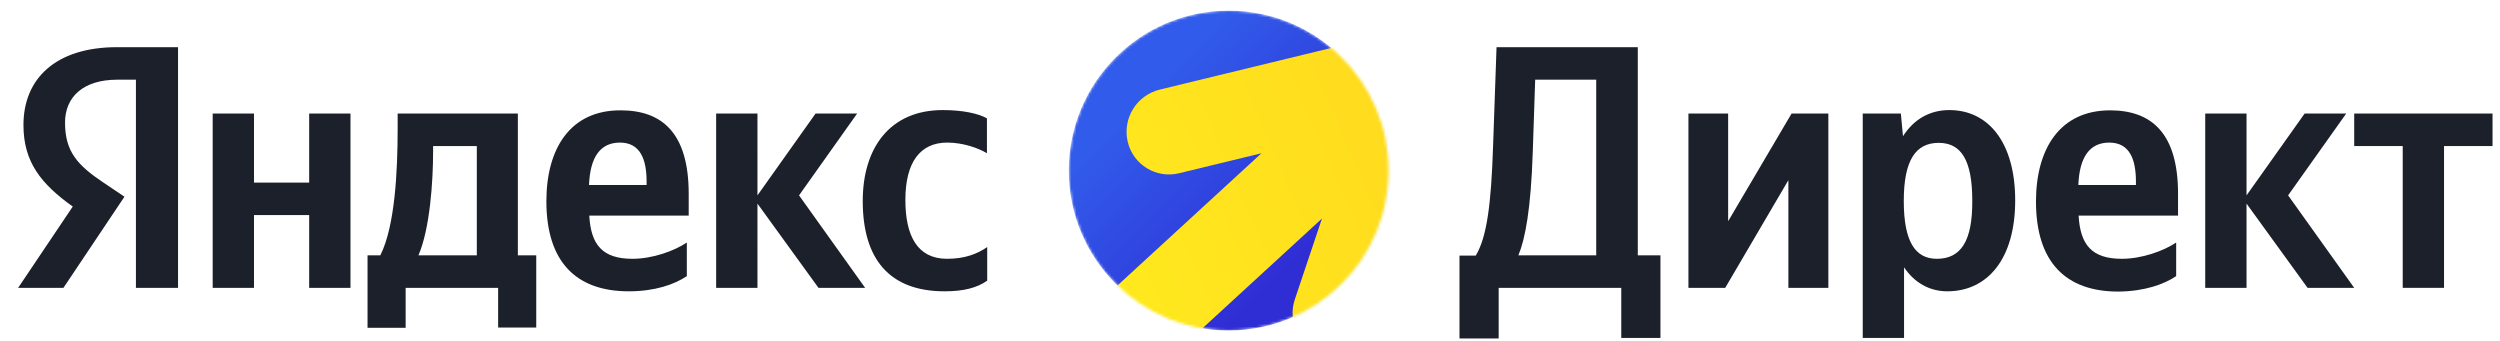
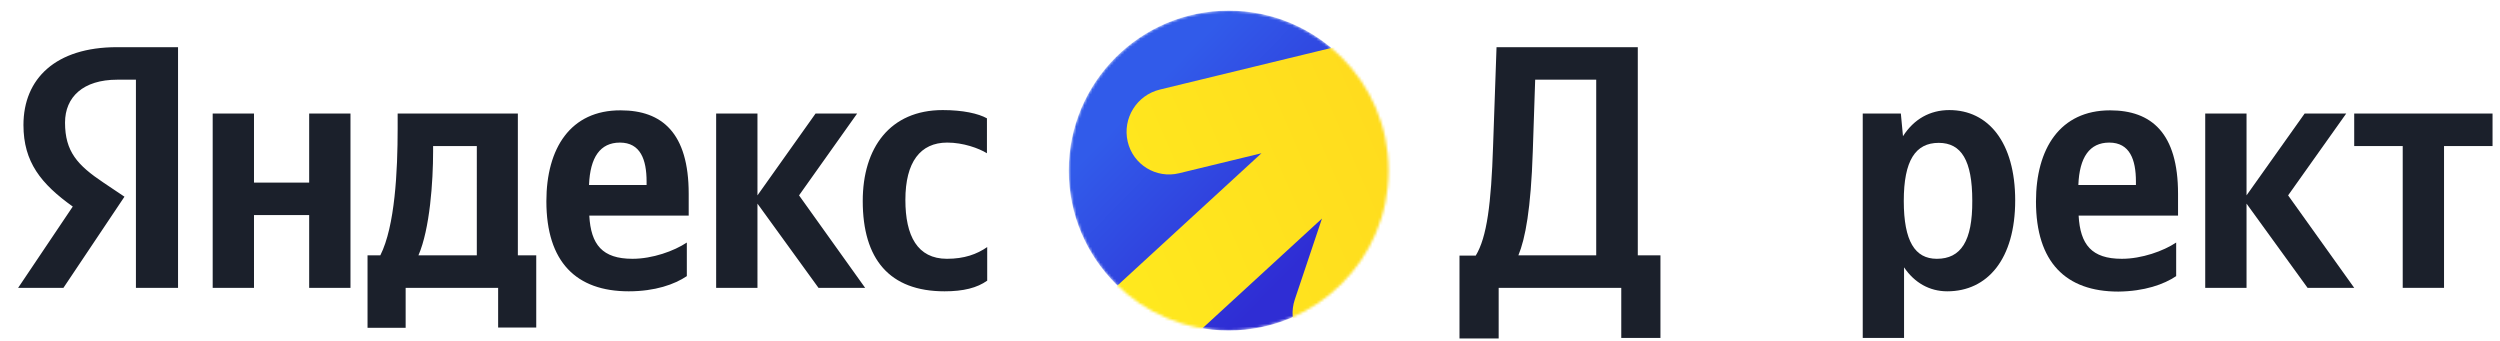
<svg xmlns="http://www.w3.org/2000/svg" xml:space="preserve" id="Слой_1" x="0px" y="0px" style="enable-background:new 0 0 938 128" version="1.1" viewBox="0 0 938 128">
  <style type="text/css">.st0{fill:#1B202B;}
	.st1{fill:#FFFFFF;filter:url(#Adobe_OpacityMaskFilter);}
	.st2{mask:url(#mask0_146_12089_00000010294272815570820330000002508811679931772606_);}
	.st3{fill:url(#SVGID_1_);}
	.st4{fill-rule:evenodd;clip-rule:evenodd;fill:url(#SVGID_00000020386106660707404730000004158459895780207512_);}</style>
-   <path d="M51.1,108h15.7V17.7H43.9c-23,0-35.1,11.8-35.1,29.2c0,13.9,6.6,22.1,18.5,30.6L6.8,108h17l22.9-34.2l-7.9-5.3  C29.1,62,24.4,56.9,24.4,46c0-9.6,6.8-16.1,19.6-16.1h7V108z M354.4,109.3c7.1,0,12.2-1.3,16-4V92.7c-3.9,2.7-8.6,4.4-15.1,4.4  c-11.1,0-15.6-8.6-15.6-22.1c0-14.2,5.6-21.5,15.7-21.5c6,0,11.8,2.1,14.9,4V44.4c-3.2-1.8-9-3.1-16.6-3.1c-19.8,0-30,14.2-30,34.1  C323.7,97.2,333.7,109.3,354.4,109.3z M257.7,103.6V91c-4.8,3.2-12.9,6.1-20.4,6.1c-11.3,0-15.6-5.3-16.2-16.2h37.3v-8.2  c0-22.8-10-31.3-25.5-31.3C214,41.3,205,55.7,205,75.5c0,22.8,11.2,33.8,30.9,33.8C245.8,109.3,253.1,106.7,257.7,103.6z M307.1,108  h17.5l-24.8-34.7l21.8-30.7H306l-21.8,30.7V42.6h-15.5V108h15.5V76.4L307.1,108z M201.2,95.8h-6.9V42.6h-45.1v5.6  c0,16-1,36.7-6.5,47.6h-4.8v27.2h14.3V108h34.7v14.9h14.3V95.8z M116,42.6v25.9H95.3V42.6H79.8V108h15.5V80.7H116V108h15.5V42.6H116  z M232.6,53.5c7.7,0,10,6.4,10,14.6v1.3H221C221.4,59,225.2,53.5,232.6,53.5z M178.9,95.8H157c4.3-9.9,5.5-27.7,5.5-39v-2h16.4V95.8  z" class="st0" />
+   <path d="M51.1,108h15.7V17.7H43.9c-23,0-35.1,11.8-35.1,29.2c0,13.9,6.6,22.1,18.5,30.6L6.8,108h17l22.9-34.2l-7.9-5.3  C29.1,62,24.4,56.9,24.4,46c0-9.6,6.8-16.1,19.6-16.1h7V108z M354.4,109.3c7.1,0,12.2-1.3,16-4V92.7c-3.9,2.7-8.6,4.4-15.1,4.4  c-11.1,0-15.6-8.6-15.6-22.1c0-14.2,5.6-21.5,15.7-21.5c6,0,11.8,2.1,14.9,4V44.4c-3.2-1.8-9-3.1-16.6-3.1c-19.8,0-30,14.2-30,34.1  C323.7,97.2,333.7,109.3,354.4,109.3z M257.7,103.6V91c-4.8,3.2-12.9,6.1-20.4,6.1c-11.3,0-15.6-5.3-16.2-16.2h37.3v-8.2  c0-22.8-10-31.3-25.5-31.3C214,41.3,205,55.7,205,75.5c0,22.8,11.2,33.8,30.9,33.8C245.8,109.3,253.1,106.7,257.7,103.6z M307.1,108  h17.5l-24.8-34.7l21.8-30.7H306l-21.8,30.7V42.6h-15.5V108h15.5V76.4L307.1,108z M201.2,95.8h-6.9V42.6h-45.1v5.6  c0,16-1,36.7-6.5,47.6h-4.8v27.2h14.3V108h34.7v14.9h14.3V95.8z M116,42.6v25.9H95.3V42.6H79.8V108h15.5V80.7H116V108h15.5V42.6H116  z M232.6,53.5c7.7,0,10,6.4,10,14.6v1.3H221C221.4,59,225.2,53.5,232.6,53.5M178.9,95.8H157c4.3-9.9,5.5-27.7,5.5-39v-2h16.4V95.8  z" class="st0" />
  <defs>
    <filter id="Adobe_OpacityMaskFilter" width="216.4" height="208.4" x="331.4" y="4" filterUnits="userSpaceOnUse">
      <feColorMatrix type="matrix" values="1 0 0 0 0  0 1 0 0 0  0 0 1 0 0  0 0 0 1 0" />
    </filter>
  </defs>
  <mask id="mask0_146_12089_00000010294272815570820330000002508811679931772606_" width="216.4" height="208.4" x="331.4" y="4" maskUnits="userSpaceOnUse">
    <circle cx="461" cy="64" r="60" class="st1" />
  </mask>
  <g class="st2">
    <linearGradient id="SVGID_1_" x1="430.792" x2="491.786" y1="34.629" y2="93.935" gradientUnits="userSpaceOnUse">
      <stop offset="0" style="stop-color:#315BEA" />
      <stop offset="1" style="stop-color:#2F2DD4" />
    </linearGradient>
    <circle cx="461" cy="64" r="60" class="st3" />
    <linearGradient id="SVGID_00000168838081364652309080000007814540359073981627_" x1="363.471" x2="605.736" y1="-6.375" y2="98.721" gradientTransform="matrix(1 0 0 -1 0 130)" gradientUnits="userSpaceOnUse">
      <stop offset="0" style="stop-color:#FFF01E" />
      <stop offset="1" style="stop-color:#FFD21E" />
    </linearGradient>
    <path d="   M536.8,11.2c8.5,2.7,13,11.8,10.2,20.2l-30.5,90.9c-2.8,8.4-12,13.1-20.5,10.3c-8.5-2.7-13-11.8-10.2-20.2L496,82L354,212.4   l-22.6-24.6L473.3,57.5L442.4,65c-8.6,2.1-17.3-3.2-19.3-11.9s3.4-17.4,12.1-19.5l90.6-22C529.2,10.3,533.1,10,536.8,11.2z" style="fill-rule:evenodd;clip-rule:evenodd;fill:url(#SVGID_00000168838081364652309080000007814540359073981627_)" />
  </g>
  <g>
    <path d="M562.3,126.8V108h46v18.8H623V95.8h-8.5V17.7h-53l-1.3,37.2c-0.7,21.5-2.3,34.1-6.5,41h-6.1v31.1H562.3z    M575.1,56.9l0.9-27h22.9v65.9h-29.2C572.3,89.5,574.4,78.4,575.1,56.9z" class="st0" />
-     <path d="M633.5,42.6V108h13.8l23.7-40.4V108h15V42.6h-13.8L648.4,83V42.6H633.5z" class="st0" />
    <path d="M713.2,42.6h-14.3v84.2h15.5v-26.5c3.9,5.8,9.6,9,16.2,9c15.1,0,25.5-12.1,25.5-34.1   c0-21.8-10.1-33.9-24.7-33.9c-7.3,0-13.3,3.4-17.4,9.8L713.2,42.6z M726.7,97.1c-8.2,0-12.4-6.6-12.4-21.7   c0-15.2,4.4-21.8,13.1-21.8c8.5,0,12.6,6.6,12.6,21.7C740.1,90.5,735.7,97.1,726.7,97.1z" class="st0" />
    <path d="M816.5,103.6V91c-4.8,3.2-12.9,6.1-20.4,6.1c-11.3,0-15.6-5.3-16.2-16.2h37.3v-8.2c0-22.8-10-31.3-25.5-31.3   c-18.8,0-27.8,14.4-27.8,34.2c0,22.8,11.2,33.8,30.9,33.8C804.6,109.3,811.9,106.7,816.5,103.6z M791.4,53.5c7.7,0,10,6.4,10,14.6   v1.3h-21.6C780.2,59,784,53.5,791.4,53.5z" class="st0" />
    <path d="M865.8,108h17.5l-24.8-34.7l21.8-30.7h-15.6l-21.8,30.7V42.6h-15.5V108h15.5V76.4L865.8,108z" class="st0" />
    <path d="M935.2,54.8V42.6h-51.9v12.2h18.2V108H917V54.8H935.2z" class="st0" />
  </g>
</svg>